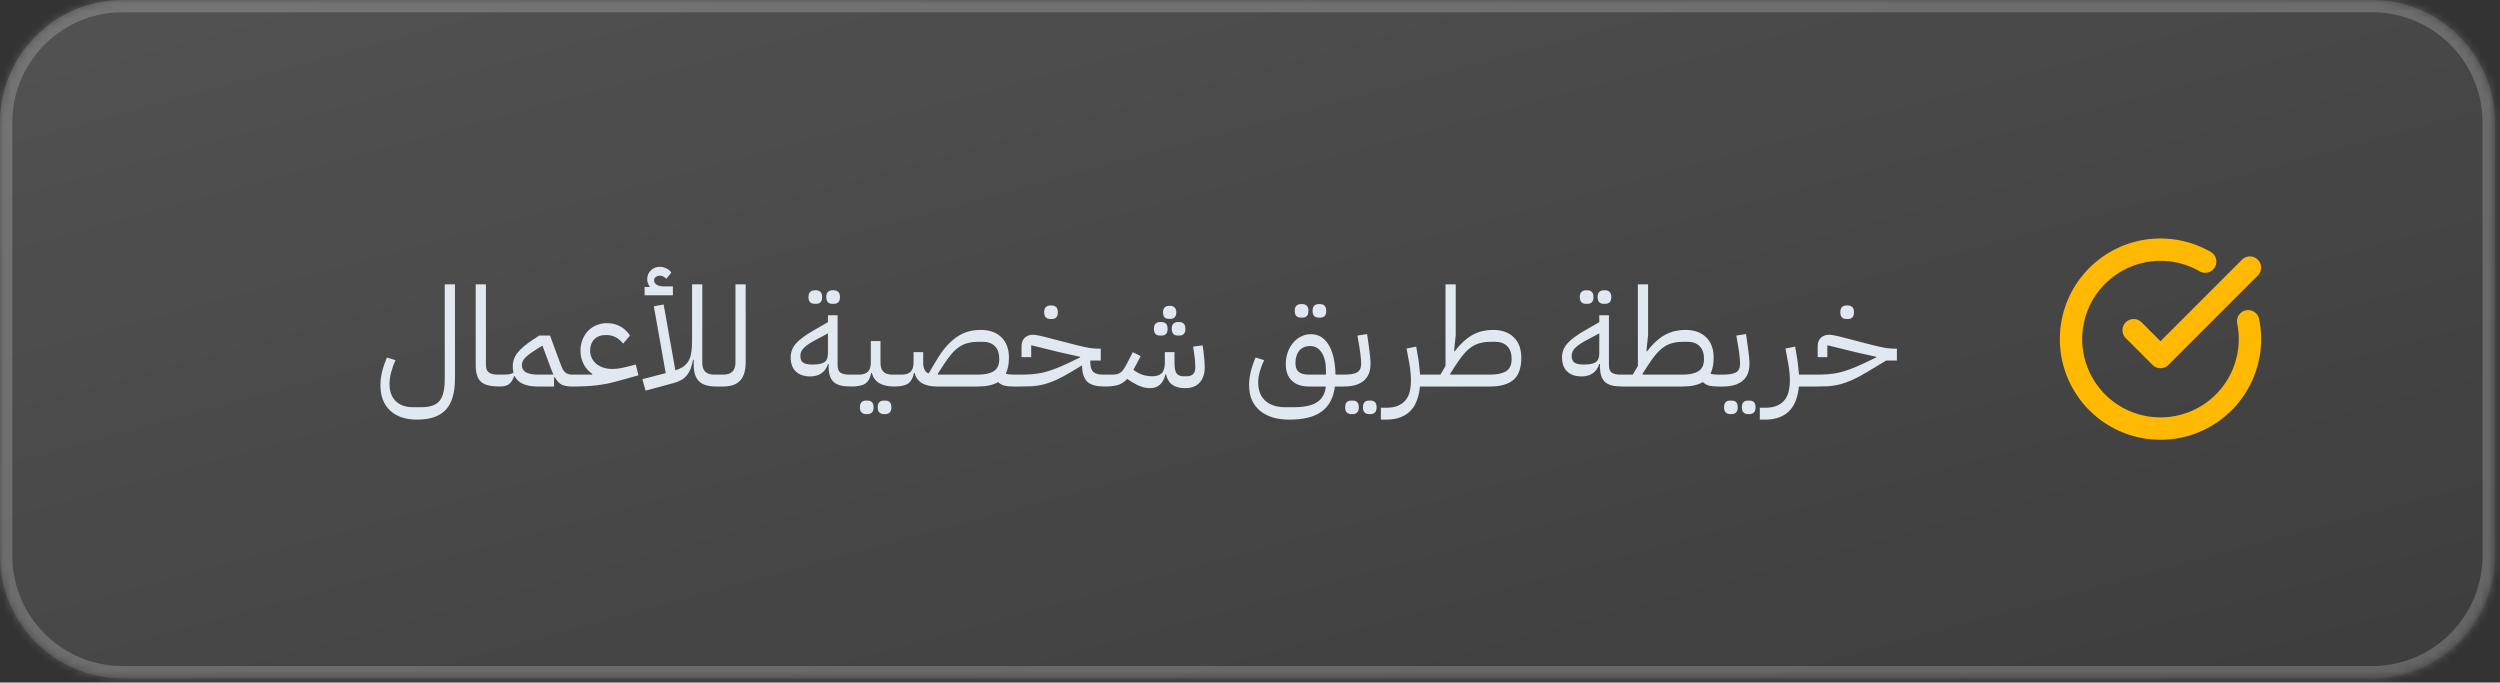
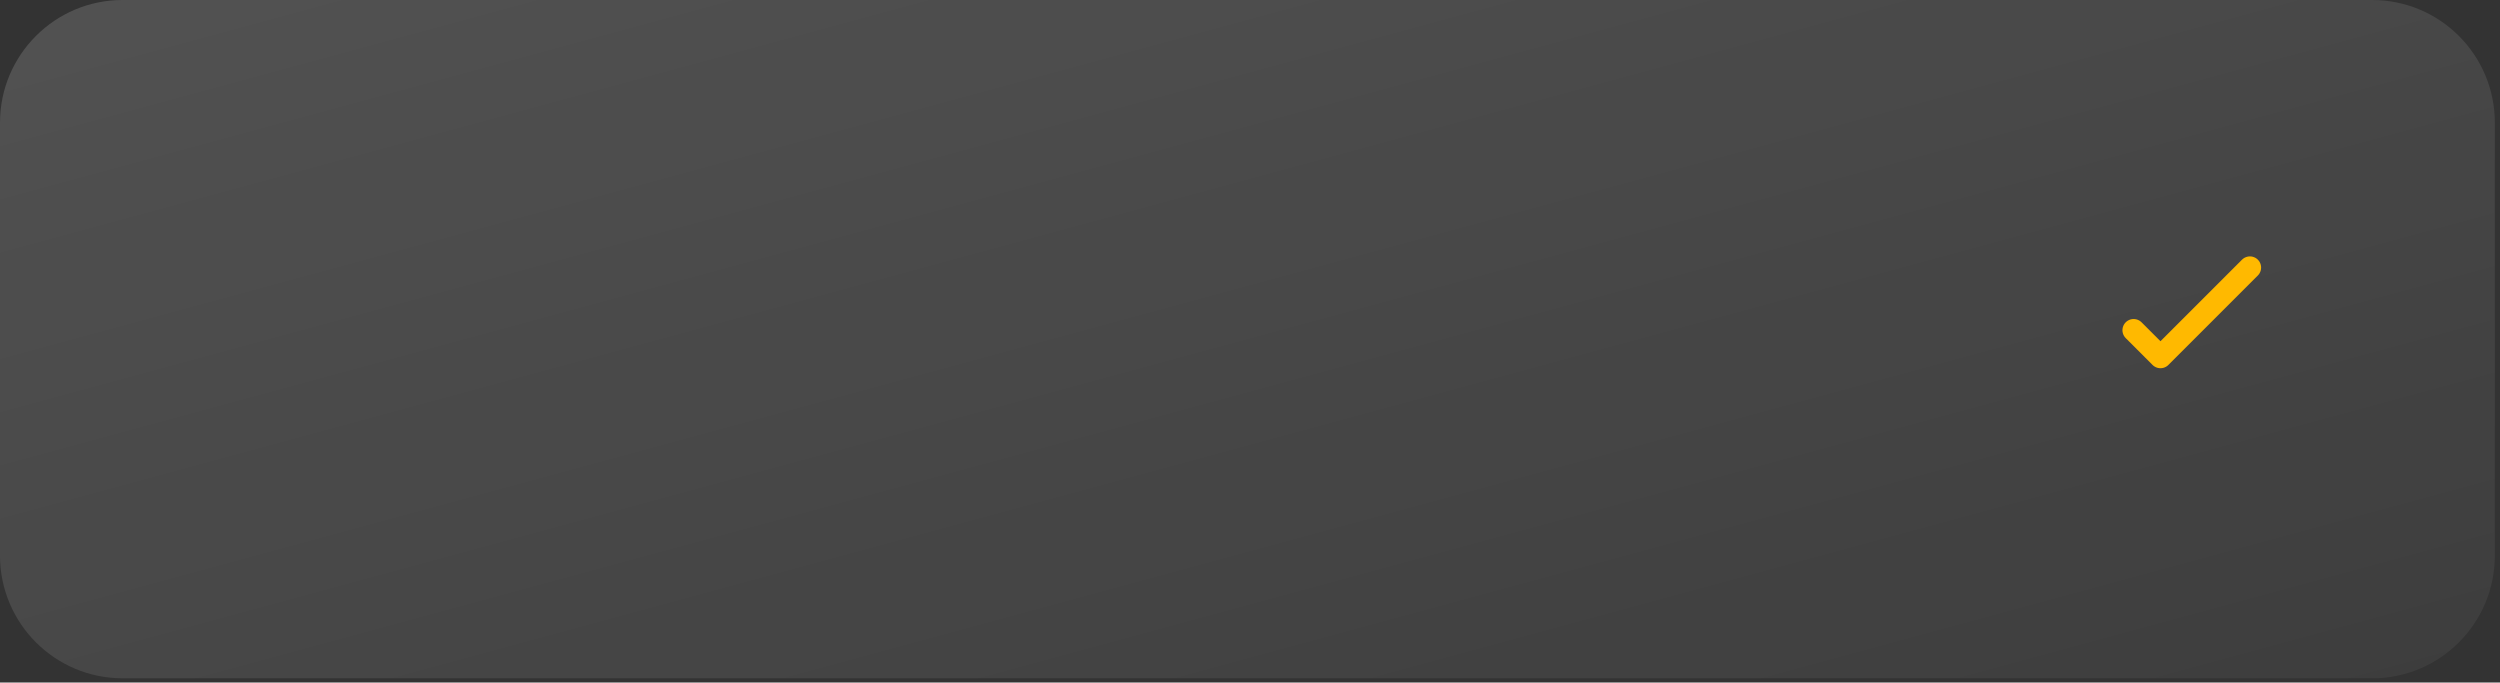
<svg xmlns="http://www.w3.org/2000/svg" width="326" height="89" viewBox="0 0 326 89" fill="none">
  <rect x="0" y="0" width="326" height="89" fill="#333333" stroke="none" />
  <mask id="path-1-inside-1_207_143" fill="white">
-     <path d="M0 16C0 7.163 7.163 0 16 0H309.325C318.162 0 325.325 7.163 325.325 16V72.45C325.325 81.287 318.162 88.45 309.325 88.45H16C7.163 88.45 0 81.287 0 72.45V16Z" />
-   </mask>
+     </mask>
  <path d="M0 16C0 7.163 7.163 0 16 0H309.325C318.162 0 325.325 7.163 325.325 16V72.45C325.325 81.287 318.162 88.45 309.325 88.45H16C7.163 88.45 0 81.287 0 72.45V16Z" fill="url(#paint0_linear_207_143)" />
  <path d="M16 0V1.6H309.325V0V-1.6H16V0ZM325.325 16H323.725V72.45H325.325H326.925V16H325.325ZM309.325 88.45V86.85H16V88.45V90.05H309.325V88.45ZM0 72.45H1.6V16H0H-1.6V72.45H0ZM16 88.45V86.85C8.047 86.85 1.6 80.403 1.6 72.45H0H-1.6C-1.6 82.17 6.28 90.05 16 90.05V88.45ZM325.325 72.45H323.725C323.725 80.403 317.278 86.85 309.325 86.85V88.45V90.05C319.045 90.05 326.925 82.17 326.925 72.45H325.325ZM309.325 0V1.6C317.278 1.6 323.725 8.047 323.725 16H325.325H326.925C326.925 6.28 319.045 -1.6 309.325 -1.6V0ZM16 0V-1.6C6.28 -1.6 -1.6 6.28 -1.6 16H0H1.6C1.6 8.047 8.047 1.6 16 1.6V0Z" fill="white" fill-opacity="0.2" mask="url(#path-1-inside-1_207_143)" />
-   <path d="M54.395 54.72C52.883 54.72 51.707 54.324 50.867 53.532C50.027 52.74 49.607 51.636 49.607 50.22C49.607 49.668 49.679 49.086 49.823 48.474C49.979 47.85 50.189 47.232 50.453 46.62L51.569 46.962C51.341 47.466 51.155 47.988 51.011 48.528C50.867 49.068 50.795 49.578 50.795 50.058C50.795 51.03 51.065 51.78 51.605 52.308C52.145 52.836 52.895 53.1 53.855 53.1H54.935C55.499 53.1 55.973 53.034 56.357 52.902C56.753 52.782 57.071 52.572 57.311 52.272C57.551 51.984 57.725 51.6 57.833 51.12C57.941 50.652 57.995 50.076 57.995 49.392V37.08H59.327V49.392C59.327 51.228 58.931 52.572 58.139 53.424C57.347 54.288 56.099 54.72 54.395 54.72ZM65.164 50.4C64.588 50.4 64.096 50.352 63.688 50.256C63.292 50.16 62.968 50.004 62.716 49.788C62.476 49.56 62.302 49.266 62.194 48.906C62.086 48.546 62.032 48.108 62.032 47.592V37.08H63.364V47.592C63.364 48.048 63.49 48.372 63.742 48.564C63.994 48.756 64.384 48.852 64.912 48.852H65.542V50.04L65.182 50.4H65.164ZM65.173 49.212L65.533 48.852C65.929 48.852 66.229 48.834 66.433 48.798C66.649 48.762 66.823 48.69 66.955 48.582C66.919 48.45 66.895 48.318 66.883 48.186C66.871 48.054 66.865 47.91 66.865 47.754C66.865 47.106 67.075 46.518 67.495 45.99C67.927 45.45 68.575 44.898 69.439 44.334L70.321 43.758H71.725L73.003 47.232C73.123 47.556 73.231 47.826 73.327 48.042C73.435 48.246 73.549 48.408 73.669 48.528C73.801 48.648 73.939 48.732 74.083 48.78C74.239 48.828 74.419 48.852 74.623 48.852H74.965V50.04L74.605 50.4C74.041 50.4 73.591 50.322 73.255 50.166C72.919 49.998 72.619 49.674 72.355 49.194L72.247 49.23V50.4H70.105C68.557 50.4 67.561 49.95 67.117 49.05H67.045C66.889 49.506 66.673 49.848 66.397 50.076C66.121 50.292 65.713 50.4 65.173 50.4V49.212ZM68.053 47.592C68.053 48.024 68.227 48.342 68.575 48.546C68.923 48.75 69.469 48.852 70.213 48.852H72.175C72.043 48.576 71.899 48.222 71.743 47.79L70.735 45.072L70.051 45.486C69.511 45.81 69.043 46.146 68.647 46.494C68.251 46.842 68.053 47.208 68.053 47.592ZM74.613 49.212L74.973 48.852H77.241V48.762C76.797 48.474 76.425 48.06 76.125 47.52C75.837 46.98 75.693 46.392 75.693 45.756C75.693 45.216 75.783 44.724 75.963 44.28C76.143 43.836 76.383 43.458 76.683 43.146C76.995 42.822 77.361 42.576 77.781 42.408C78.201 42.228 78.645 42.138 79.113 42.138C79.797 42.138 80.391 42.282 80.895 42.57C81.399 42.846 81.819 43.242 82.155 43.758L81.255 44.802C80.943 44.418 80.607 44.136 80.247 43.956C79.899 43.776 79.497 43.686 79.041 43.686C78.357 43.686 77.835 43.878 77.475 44.262C77.127 44.634 76.953 45.132 76.953 45.756C76.953 46.092 77.025 46.404 77.169 46.692C77.313 46.98 77.511 47.232 77.763 47.448C78.015 47.652 78.315 47.814 78.663 47.934C79.011 48.054 79.389 48.114 79.797 48.114C80.337 48.114 80.895 48.042 81.471 47.898L82.911 47.538L83.253 48.942L80.913 49.59C80.337 49.758 79.803 49.896 79.311 50.004C78.819 50.1 78.327 50.178 77.835 50.238C77.355 50.298 76.851 50.34 76.323 50.364C75.807 50.388 75.237 50.4 74.613 50.4V49.212ZM83.766 49.446L86.808 48.654L85.26 39.942L86.538 39.708L88.068 48.294C88.5 48.15 88.854 47.982 89.13 47.79C89.406 47.586 89.628 47.34 89.796 47.052C89.964 46.752 90.078 46.398 90.138 45.99C90.21 45.57 90.246 45.066 90.246 44.478V37.08H91.578V47.322C91.578 48.342 92.094 48.852 93.126 48.852H93.738V50.04L93.378 50.4C92.37 50.4 91.632 50.178 91.164 49.734C90.696 49.278 90.462 48.564 90.462 47.592V46.908H90.372C90.288 47.364 90.18 47.76 90.048 48.096C89.916 48.432 89.748 48.72 89.544 48.96C89.352 49.2 89.118 49.398 88.842 49.554C88.566 49.71 88.236 49.842 87.852 49.95L84.18 50.94L83.766 49.446ZM84.054 37.422H84.702L84.72 37.35C84.624 37.23 84.546 37.092 84.486 36.936C84.426 36.768 84.396 36.6 84.396 36.432C84.396 35.964 84.552 35.574 84.864 35.262C85.176 34.95 85.572 34.794 86.052 34.794C86.328 34.794 86.61 34.866 86.898 35.01C87.186 35.142 87.402 35.322 87.546 35.55L86.88 36.36C86.64 36.084 86.364 35.946 86.052 35.946C85.836 35.946 85.656 36.006 85.512 36.126C85.368 36.234 85.296 36.372 85.296 36.54C85.296 36.792 85.41 36.99 85.638 37.134C85.866 37.278 86.184 37.35 86.592 37.35H87.744V38.502H84.054V37.422ZM93.386 49.212L93.746 48.852H94.268C94.844 48.852 95.258 48.72 95.51 48.456C95.774 48.192 95.906 47.772 95.906 47.196V37.08H97.238V47.196C97.238 48.3 96.998 49.11 96.518 49.626C96.05 50.142 95.3 50.4 94.268 50.4H93.386V49.212ZM111.042 50.4C110.49 50.4 110.022 50.358 109.638 50.274C109.266 50.178 108.96 50.028 108.72 49.824C108.492 49.608 108.324 49.338 108.216 49.014C108.108 48.678 108.054 48.264 108.054 47.772V47.466H107.964C107.796 48.006 107.508 48.414 107.1 48.69C106.704 48.954 106.224 49.086 105.66 49.086C104.856 49.086 104.226 48.87 103.77 48.438C103.326 48.006 103.104 47.394 103.104 46.602C103.104 46.266 103.158 45.954 103.266 45.666C103.374 45.366 103.548 45.078 103.788 44.802C104.04 44.514 104.358 44.232 104.742 43.956C105.126 43.668 105.594 43.368 106.146 43.056L107.964 42.012V41.112H109.224V47.592C109.224 48.084 109.35 48.42 109.602 48.6C109.854 48.768 110.244 48.852 110.772 48.852H111.402V50.04L111.042 50.4ZM105.93 47.538C106.662 47.538 107.184 47.436 107.496 47.232C107.808 47.016 107.964 46.638 107.964 46.098V43.47L106.146 44.442C105.51 44.79 105.054 45.114 104.778 45.414C104.502 45.702 104.364 46.038 104.364 46.422C104.364 46.806 104.478 47.088 104.706 47.268C104.946 47.448 105.354 47.538 105.93 47.538ZM108.54 39.618C108.3 39.618 108.108 39.552 107.964 39.42C107.82 39.276 107.748 39.048 107.748 38.736C107.748 38.424 107.82 38.202 107.964 38.07C108.108 37.926 108.3 37.854 108.54 37.854H108.738C108.978 37.854 109.17 37.926 109.314 38.07C109.458 38.202 109.53 38.424 109.53 38.736C109.53 39.048 109.458 39.276 109.314 39.42C109.17 39.552 108.978 39.618 108.738 39.618H108.54ZM106.218 39.618C105.978 39.618 105.786 39.552 105.642 39.42C105.498 39.276 105.426 39.048 105.426 38.736C105.426 38.424 105.498 38.202 105.642 38.07C105.786 37.926 105.978 37.854 106.218 37.854H106.416C106.656 37.854 106.848 37.926 106.992 38.07C107.136 38.202 107.208 38.424 107.208 38.736C107.208 39.048 107.136 39.276 106.992 39.42C106.848 39.552 106.656 39.618 106.416 39.618H106.218ZM111.035 49.212L111.395 48.852H112.025C113.045 48.852 113.555 48.342 113.555 47.322V44.478H114.815V47.322C114.815 48.342 115.325 48.852 116.345 48.852H116.975V50.04L116.615 50.4C114.959 50.4 113.987 49.812 113.699 48.636H113.609C113.477 49.296 113.219 49.758 112.835 50.022C112.451 50.274 111.851 50.4 111.035 50.4V49.212ZM115.247 54C115.007 54 114.815 53.928 114.671 53.784C114.527 53.652 114.455 53.43 114.455 53.118C114.455 52.806 114.527 52.578 114.671 52.434C114.815 52.302 115.007 52.236 115.247 52.236H115.445C115.685 52.236 115.877 52.302 116.021 52.434C116.165 52.578 116.237 52.806 116.237 53.118C116.237 53.43 116.165 53.652 116.021 53.784C115.877 53.928 115.685 54 115.445 54H115.247ZM112.925 54C112.685 54 112.493 53.928 112.349 53.784C112.205 53.652 112.133 53.43 112.133 53.118C112.133 52.806 112.205 52.578 112.349 52.434C112.493 52.302 112.685 52.236 112.925 52.236H113.123C113.363 52.236 113.555 52.302 113.699 52.434C113.843 52.578 113.915 52.806 113.915 53.118C113.915 53.43 113.843 53.652 113.699 53.784C113.555 53.928 113.363 54 113.123 54H112.925ZM132.123 50.4C131.667 50.4 131.283 50.364 130.971 50.292C130.671 50.208 130.395 50.052 130.143 49.824C129.519 50.208 128.643 50.4 127.515 50.4H122.187C120.531 50.4 119.559 49.812 119.271 48.636H119.181C119.049 49.296 118.791 49.758 118.407 50.022C118.023 50.274 117.423 50.4 116.607 50.4V49.212L116.967 48.852H117.597C118.617 48.852 119.127 48.342 119.127 47.322V45.918H120.387V47.322C120.387 48.042 120.621 48.504 121.089 48.708L122.043 47.106C122.499 46.314 122.961 45.66 123.429 45.144C123.897 44.616 124.371 44.196 124.851 43.884C125.331 43.572 125.817 43.35 126.309 43.218C126.813 43.086 127.335 43.02 127.875 43.02C129.039 43.02 129.945 43.344 130.593 43.992C131.241 44.628 131.565 45.51 131.565 46.638C131.565 47.478 131.427 48.174 131.151 48.726C131.403 48.81 131.727 48.852 132.123 48.852H132.483V50.04L132.123 50.4ZM127.515 48.852C128.415 48.852 129.105 48.702 129.585 48.402C130.065 48.102 130.305 47.574 130.305 46.818C130.305 46.074 130.113 45.516 129.729 45.144C129.357 44.76 128.829 44.568 128.145 44.568H127.605C127.125 44.568 126.687 44.616 126.291 44.712C125.907 44.796 125.535 44.952 125.175 45.18C124.827 45.396 124.479 45.702 124.131 46.098C123.795 46.482 123.435 46.968 123.051 47.556L122.277 48.762L122.331 48.852H127.515ZM132.128 49.212L132.488 48.852H133.1C133.628 48.852 134.114 48.834 134.558 48.798C135.014 48.762 135.476 48.696 135.944 48.6C136.412 48.492 136.904 48.342 137.42 48.15C137.948 47.958 138.542 47.706 139.202 47.394L140.858 46.602V46.53L138.194 45.936L134.468 45.018V46.566H133.208V45.18C133.208 44.676 133.346 44.298 133.622 44.046C133.91 43.782 134.27 43.65 134.702 43.65C134.834 43.65 134.99 43.668 135.17 43.704C135.362 43.728 135.656 43.788 136.052 43.884L140.444 45.018C141.104 45.186 141.656 45.306 142.1 45.378C142.544 45.438 142.928 45.468 143.252 45.468H143.54V47.016H142.172V47.232C142.172 47.832 142.304 48.252 142.568 48.492C142.832 48.732 143.24 48.852 143.792 48.852H144.422V50.04L144.062 50.4C143.534 50.4 143.084 50.352 142.712 50.256C142.34 50.16 142.034 50.004 141.794 49.788C141.566 49.56 141.392 49.272 141.272 48.924C141.164 48.576 141.104 48.15 141.092 47.646L139.688 48.492C138.944 48.936 138.284 49.29 137.708 49.554C137.132 49.806 136.592 49.998 136.088 50.13C135.584 50.25 135.092 50.328 134.612 50.364C134.144 50.388 133.64 50.4 133.1 50.4H132.128V49.212ZM136.952 41.598C136.712 41.598 136.52 41.532 136.376 41.4C136.232 41.256 136.16 41.028 136.16 40.716C136.16 40.404 136.232 40.182 136.376 40.05C136.52 39.906 136.712 39.834 136.952 39.834H137.15C137.39 39.834 137.582 39.906 137.726 40.05C137.87 40.182 137.942 40.404 137.942 40.716C137.942 41.028 137.87 41.256 137.726 41.4C137.582 41.532 137.39 41.598 137.15 41.598H136.952ZM144.064 49.212L144.424 48.852H145.054C145.282 48.852 145.48 48.834 145.648 48.798C145.828 48.75 145.99 48.672 146.134 48.564C146.278 48.456 146.41 48.312 146.53 48.132C146.662 47.952 146.8 47.718 146.944 47.43L147.718 45.918L148.744 46.44L147.79 48.24L148.042 48.402C148.426 48.654 148.798 48.828 149.158 48.924C149.53 49.02 149.89 49.068 150.238 49.068C150.802 49.068 151.216 48.936 151.48 48.672C151.756 48.408 151.894 47.958 151.894 47.322V45.918H153.154V47.322C153.154 47.97 153.244 48.426 153.424 48.69C153.604 48.942 153.916 49.068 154.36 49.068H154.72C155.488 49.068 155.872 48.684 155.872 47.916C155.872 47.724 155.86 47.478 155.836 47.178C155.824 46.866 155.788 46.536 155.728 46.188L155.584 45.198L156.826 45.036L156.952 45.99C157 46.362 157.036 46.716 157.06 47.052C157.084 47.388 157.096 47.676 157.096 47.916C157.096 48.744 156.874 49.404 156.43 49.896C155.986 50.376 155.356 50.616 154.54 50.616C153.124 50.616 152.296 50.016 152.056 48.816H151.966C151.846 49.392 151.612 49.836 151.264 50.148C150.928 50.46 150.484 50.616 149.932 50.616C149.212 50.616 148.414 50.334 147.538 49.77L146.98 49.41C146.632 49.794 146.236 50.058 145.792 50.202C145.348 50.334 144.772 50.4 144.064 50.4V49.212ZM153.586 43.758C153.346 43.758 153.154 43.692 153.01 43.56C152.866 43.416 152.794 43.188 152.794 42.876C152.794 42.564 152.866 42.342 153.01 42.21C153.154 42.066 153.346 41.994 153.586 41.994H153.784C154.024 41.994 154.216 42.066 154.36 42.21C154.504 42.342 154.576 42.564 154.576 42.876C154.576 43.188 154.504 43.416 154.36 43.56C154.216 43.692 154.024 43.758 153.784 43.758H153.586ZM151.264 43.758C151.024 43.758 150.832 43.692 150.688 43.56C150.544 43.416 150.472 43.188 150.472 42.876C150.472 42.564 150.544 42.342 150.688 42.21C150.832 42.066 151.024 41.994 151.264 41.994H151.462C151.702 41.994 151.894 42.066 152.038 42.21C152.182 42.342 152.254 42.564 152.254 42.876C152.254 43.188 152.182 43.416 152.038 43.56C151.894 43.692 151.702 43.758 151.462 43.758H151.264ZM152.416 41.58C152.188 41.58 152.002 41.514 151.858 41.382C151.726 41.238 151.66 41.022 151.66 40.734C151.66 40.446 151.726 40.236 151.858 40.104C152.002 39.96 152.188 39.888 152.416 39.888H152.632C152.86 39.888 153.04 39.96 153.172 40.104C153.316 40.236 153.388 40.446 153.388 40.734C153.388 41.022 153.316 41.238 153.172 41.382C153.04 41.514 152.86 41.58 152.632 41.58H152.416ZM168.136 54.72C166.48 54.72 165.19 54.324 164.266 53.532C163.342 52.74 162.88 51.636 162.88 50.22C162.88 49.668 162.952 49.086 163.096 48.474C163.252 47.85 163.462 47.232 163.726 46.62L164.842 46.962C164.614 47.43 164.428 47.922 164.284 48.438C164.14 48.942 164.068 49.422 164.068 49.878C164.068 50.898 164.374 51.69 164.986 52.254C165.61 52.818 166.48 53.1 167.596 53.1H168.676C170.056 53.1 171.076 52.884 171.736 52.452C172.408 52.02 172.792 51.336 172.888 50.4H170.692C169.732 50.4 168.988 50.148 168.46 49.644C167.932 49.14 167.668 48.432 167.668 47.52C167.668 46.98 167.746 46.47 167.902 45.99C168.07 45.51 168.298 45.096 168.586 44.748C168.874 44.388 169.216 44.106 169.612 43.902C170.02 43.686 170.464 43.578 170.944 43.578C171.928 43.578 172.696 44.04 173.248 44.964C173.812 45.876 174.112 47.172 174.148 48.852H174.976V50.04L174.616 50.4H174.076C173.884 51.876 173.308 52.962 172.348 53.658C171.4 54.366 169.996 54.72 168.136 54.72ZM168.928 47.34C168.928 47.868 169.066 48.252 169.342 48.492C169.63 48.732 170.08 48.852 170.692 48.852H172.906V48.294C172.906 47.322 172.72 46.554 172.348 45.99C171.988 45.414 171.484 45.126 170.836 45.126C170.224 45.126 169.75 45.33 169.414 45.738C169.09 46.146 168.928 46.68 168.928 47.34ZM171.952 41.418C171.712 41.418 171.52 41.352 171.376 41.22C171.232 41.076 171.16 40.848 171.16 40.536C171.16 40.224 171.232 40.002 171.376 39.87C171.52 39.726 171.712 39.654 171.952 39.654H172.15C172.39 39.654 172.582 39.726 172.726 39.87C172.87 40.002 172.942 40.224 172.942 40.536C172.942 40.848 172.87 41.076 172.726 41.22C172.582 41.352 172.39 41.418 172.15 41.418H171.952ZM169.63 41.418C169.39 41.418 169.198 41.352 169.054 41.22C168.91 41.076 168.838 40.848 168.838 40.536C168.838 40.224 168.91 40.002 169.054 39.87C169.198 39.726 169.39 39.654 169.63 39.654H169.828C170.068 39.654 170.26 39.726 170.404 39.87C170.548 40.002 170.62 40.224 170.62 40.536C170.62 40.848 170.548 41.076 170.404 41.22C170.26 41.352 170.068 41.418 169.828 41.418H169.63ZM174.615 49.212L174.975 48.852H175.245C176.037 48.852 176.607 48.756 176.955 48.564C177.315 48.36 177.495 47.976 177.495 47.412C177.495 47.196 177.477 46.92 177.441 46.584C177.417 46.248 177.357 45.804 177.261 45.252L177.009 43.758L178.269 43.56L178.485 45.054C178.569 45.642 178.629 46.122 178.665 46.494C178.701 46.866 178.719 47.172 178.719 47.412C178.719 48.42 178.419 49.17 177.819 49.662C177.231 50.154 176.373 50.4 175.245 50.4H174.615V49.212ZM178.521 54C178.281 54 178.089 53.928 177.945 53.784C177.801 53.652 177.729 53.43 177.729 53.118C177.729 52.806 177.801 52.578 177.945 52.434C178.089 52.302 178.281 52.236 178.521 52.236H178.719C178.959 52.236 179.151 52.302 179.295 52.434C179.439 52.578 179.511 52.806 179.511 53.118C179.511 53.43 179.439 53.652 179.295 53.784C179.151 53.928 178.959 54 178.719 54H178.521ZM176.199 54C175.959 54 175.767 53.928 175.623 53.784C175.479 53.652 175.407 53.43 175.407 53.118C175.407 52.806 175.479 52.578 175.623 52.434C175.767 52.302 175.959 52.236 176.199 52.236H176.397C176.637 52.236 176.829 52.302 176.973 52.434C177.117 52.578 177.189 52.806 177.189 53.118C177.189 53.43 177.117 53.652 176.973 53.784C176.829 53.928 176.637 54 176.397 54H176.199ZM180.065 53.172H180.731C181.391 53.172 181.931 53.076 182.351 52.884C182.771 52.692 183.101 52.434 183.341 52.11C183.581 51.798 183.749 51.426 183.845 50.994C183.941 50.574 183.989 50.13 183.989 49.662C183.989 49.314 183.971 48.954 183.935 48.582C183.899 48.198 183.851 47.832 183.791 47.484L183.413 45.45L184.673 45.198L184.907 46.566C184.979 46.986 185.033 47.382 185.069 47.754C185.117 48.126 185.153 48.492 185.177 48.852H186.887V50.04L186.527 50.4H185.159C185.111 50.988 184.997 51.54 184.817 52.056C184.649 52.584 184.391 53.046 184.043 53.442C183.707 53.838 183.263 54.15 182.711 54.378C182.171 54.606 181.511 54.72 180.731 54.72H180.065V53.172ZM189.611 45.774L189.701 45.81C190.097 45.282 190.493 44.844 190.889 44.496C191.285 44.136 191.687 43.848 192.095 43.632C192.515 43.416 192.935 43.26 193.355 43.164C193.787 43.068 194.231 43.02 194.687 43.02C195.851 43.02 196.757 43.344 197.405 43.992C198.053 44.628 198.377 45.51 198.377 46.638C198.377 47.994 198.035 48.96 197.351 49.536C196.667 50.112 195.659 50.4 194.327 50.4H186.533V49.212L186.893 48.852H187.829L188.495 47.718V37.08H189.827V43.668L189.611 45.774ZM194.327 48.852C195.227 48.852 195.917 48.702 196.397 48.402C196.877 48.102 197.117 47.574 197.117 46.818C197.117 46.074 196.925 45.516 196.541 45.144C196.169 44.76 195.641 44.568 194.957 44.568H194.417C193.937 44.568 193.499 44.616 193.103 44.712C192.719 44.796 192.347 44.952 191.987 45.18C191.639 45.396 191.291 45.702 190.943 46.098C190.607 46.482 190.247 46.968 189.863 47.556L189.089 48.762L189.143 48.852H194.327ZM211.624 50.4C211.072 50.4 210.604 50.358 210.22 50.274C209.848 50.178 209.542 50.028 209.302 49.824C209.074 49.608 208.906 49.338 208.798 49.014C208.69 48.678 208.636 48.264 208.636 47.772V47.466H208.546C208.378 48.006 208.09 48.414 207.682 48.69C207.286 48.954 206.806 49.086 206.242 49.086C205.438 49.086 204.808 48.87 204.352 48.438C203.908 48.006 203.686 47.394 203.686 46.602C203.686 46.266 203.74 45.954 203.848 45.666C203.956 45.366 204.13 45.078 204.37 44.802C204.622 44.514 204.94 44.232 205.324 43.956C205.708 43.668 206.176 43.368 206.728 43.056L208.546 42.012V41.112H209.806V47.592C209.806 48.084 209.932 48.42 210.184 48.6C210.436 48.768 210.826 48.852 211.354 48.852H211.984V50.04L211.624 50.4ZM206.512 47.538C207.244 47.538 207.766 47.436 208.078 47.232C208.39 47.016 208.546 46.638 208.546 46.098V43.47L206.728 44.442C206.092 44.79 205.636 45.114 205.36 45.414C205.084 45.702 204.946 46.038 204.946 46.422C204.946 46.806 205.06 47.088 205.288 47.268C205.528 47.448 205.936 47.538 206.512 47.538ZM209.122 39.618C208.882 39.618 208.69 39.552 208.546 39.42C208.402 39.276 208.33 39.048 208.33 38.736C208.33 38.424 208.402 38.202 208.546 38.07C208.69 37.926 208.882 37.854 209.122 37.854H209.32C209.56 37.854 209.752 37.926 209.896 38.07C210.04 38.202 210.112 38.424 210.112 38.736C210.112 39.048 210.04 39.276 209.896 39.42C209.752 39.552 209.56 39.618 209.32 39.618H209.122ZM206.8 39.618C206.56 39.618 206.368 39.552 206.224 39.42C206.08 39.276 206.008 39.048 206.008 38.736C206.008 38.424 206.08 38.202 206.224 38.07C206.368 37.926 206.56 37.854 206.8 37.854H206.998C207.238 37.854 207.43 37.926 207.574 38.07C207.718 38.202 207.79 38.424 207.79 38.736C207.79 39.048 207.718 39.276 207.574 39.42C207.43 39.552 207.238 39.618 206.998 39.618H206.8ZM224.019 50.4C223.563 50.4 223.179 50.364 222.867 50.292C222.567 50.208 222.291 50.052 222.039 49.824C221.415 50.208 220.539 50.4 219.411 50.4H211.617V49.212L211.977 48.852H212.913L213.579 47.718V37.08H214.911V43.668L214.695 45.774L214.785 45.81C215.181 45.282 215.577 44.844 215.973 44.496C216.369 44.136 216.771 43.848 217.179 43.632C217.599 43.416 218.019 43.26 218.439 43.164C218.871 43.068 219.315 43.02 219.771 43.02C220.935 43.02 221.841 43.344 222.489 43.992C223.137 44.628 223.461 45.51 223.461 46.638C223.461 47.478 223.323 48.174 223.047 48.726C223.299 48.81 223.623 48.852 224.019 48.852H224.379V50.04L224.019 50.4ZM219.411 48.852C220.311 48.852 221.001 48.702 221.481 48.402C221.961 48.102 222.201 47.574 222.201 46.818C222.201 46.074 222.009 45.516 221.625 45.144C221.253 44.76 220.725 44.568 220.041 44.568H219.501C219.021 44.568 218.583 44.616 218.187 44.712C217.803 44.796 217.431 44.952 217.071 45.18C216.723 45.396 216.375 45.702 216.027 46.098C215.691 46.482 215.331 46.968 214.947 47.556L214.173 48.762L214.227 48.852H219.411ZM224.027 49.212L224.387 48.852H224.657C225.449 48.852 226.019 48.756 226.367 48.564C226.727 48.36 226.907 47.976 226.907 47.412C226.907 47.196 226.889 46.92 226.853 46.584C226.829 46.248 226.769 45.804 226.673 45.252L226.421 43.758L227.681 43.56L227.897 45.054C227.981 45.642 228.041 46.122 228.077 46.494C228.113 46.866 228.131 47.172 228.131 47.412C228.131 48.42 227.831 49.17 227.231 49.662C226.643 50.154 225.785 50.4 224.657 50.4H224.027V49.212ZM227.933 54C227.693 54 227.501 53.928 227.357 53.784C227.213 53.652 227.141 53.43 227.141 53.118C227.141 52.806 227.213 52.578 227.357 52.434C227.501 52.302 227.693 52.236 227.933 52.236H228.131C228.371 52.236 228.563 52.302 228.707 52.434C228.851 52.578 228.923 52.806 228.923 53.118C228.923 53.43 228.851 53.652 228.707 53.784C228.563 53.928 228.371 54 228.131 54H227.933ZM225.611 54C225.371 54 225.179 53.928 225.035 53.784C224.891 53.652 224.819 53.43 224.819 53.118C224.819 52.806 224.891 52.578 225.035 52.434C225.179 52.302 225.371 52.236 225.611 52.236H225.809C226.049 52.236 226.241 52.302 226.385 52.434C226.529 52.578 226.601 52.806 226.601 53.118C226.601 53.43 226.529 53.652 226.385 53.784C226.241 53.928 226.049 54 225.809 54H225.611ZM229.477 53.172H230.143C230.803 53.172 231.343 53.076 231.763 52.884C232.183 52.692 232.513 52.434 232.753 52.11C232.993 51.798 233.161 51.426 233.257 50.994C233.353 50.574 233.401 50.13 233.401 49.662C233.401 49.314 233.383 48.954 233.347 48.582C233.311 48.198 233.263 47.832 233.203 47.484L232.825 45.45L234.085 45.198L234.319 46.566C234.391 46.986 234.445 47.382 234.481 47.754C234.529 48.126 234.565 48.492 234.589 48.852H236.299V50.04L235.939 50.4H234.571C234.523 50.988 234.409 51.54 234.229 52.056C234.061 52.584 233.803 53.046 233.455 53.442C233.119 53.838 232.675 54.15 232.123 54.378C231.583 54.606 230.923 54.72 230.143 54.72H229.477V53.172ZM235.945 49.212L236.305 48.852H236.917C237.445 48.852 237.931 48.834 238.375 48.798C238.831 48.762 239.293 48.696 239.761 48.6C240.229 48.492 240.721 48.342 241.237 48.15C241.765 47.958 242.359 47.706 243.019 47.394L244.675 46.602V46.53L242.011 45.936L238.285 45.018V46.566H237.025V45.18C237.025 44.676 237.163 44.298 237.439 44.046C237.727 43.782 238.087 43.65 238.519 43.65C238.651 43.65 238.807 43.668 238.987 43.704C239.179 43.728 239.473 43.788 239.869 43.884L244.261 45.018C244.921 45.186 245.473 45.306 245.917 45.378C246.361 45.438 246.745 45.468 247.069 45.468H247.357V47.016H245.953L243.505 48.492C242.761 48.936 242.101 49.29 241.525 49.554C240.949 49.806 240.409 49.998 239.905 50.13C239.401 50.25 238.909 50.328 238.429 50.364C237.961 50.388 237.457 50.4 236.917 50.4H235.945V49.212ZM240.769 41.598C240.529 41.598 240.337 41.532 240.193 41.4C240.049 41.256 239.977 41.028 239.977 40.716C239.977 40.404 240.049 40.182 240.193 40.05C240.337 39.906 240.529 39.834 240.769 39.834H240.967C241.207 39.834 241.399 39.906 241.543 40.05C241.687 40.182 241.759 40.404 241.759 40.716C241.759 41.028 241.687 41.256 241.543 41.4C241.399 41.532 241.207 41.598 240.967 41.598H240.769Z" fill="#E2E8F0" />
-   <path d="M293.159 41.891C293.692 44.506 293.312 47.224 292.083 49.593C290.854 51.962 288.85 53.838 286.406 54.908C283.961 55.978 281.224 56.178 278.649 55.474C276.075 54.77 273.821 53.205 272.261 51.039C270.701 48.874 269.931 46.239 270.078 43.575C270.226 40.91 271.283 38.377 273.072 36.397C274.861 34.418 277.275 33.111 279.912 32.696C282.548 32.281 285.246 32.782 287.558 34.115" stroke="#FFB900" stroke-width="2.917" stroke-linecap="round" stroke-linejoin="round" />
  <path d="M278.225 43.058L281.725 46.558L293.391 34.892" stroke="#FFB900" stroke-width="2.917" stroke-linecap="round" stroke-linejoin="round" />
  <defs>
    <linearGradient id="paint0_linear_207_143" x1="0" y1="0" x2="44.785" y2="164.724" gradientUnits="userSpaceOnUse">
      <stop stop-color="white" stop-opacity="0.15" />
      <stop offset="1" stop-color="white" stop-opacity="0.05" />
    </linearGradient>
  </defs>
</svg>